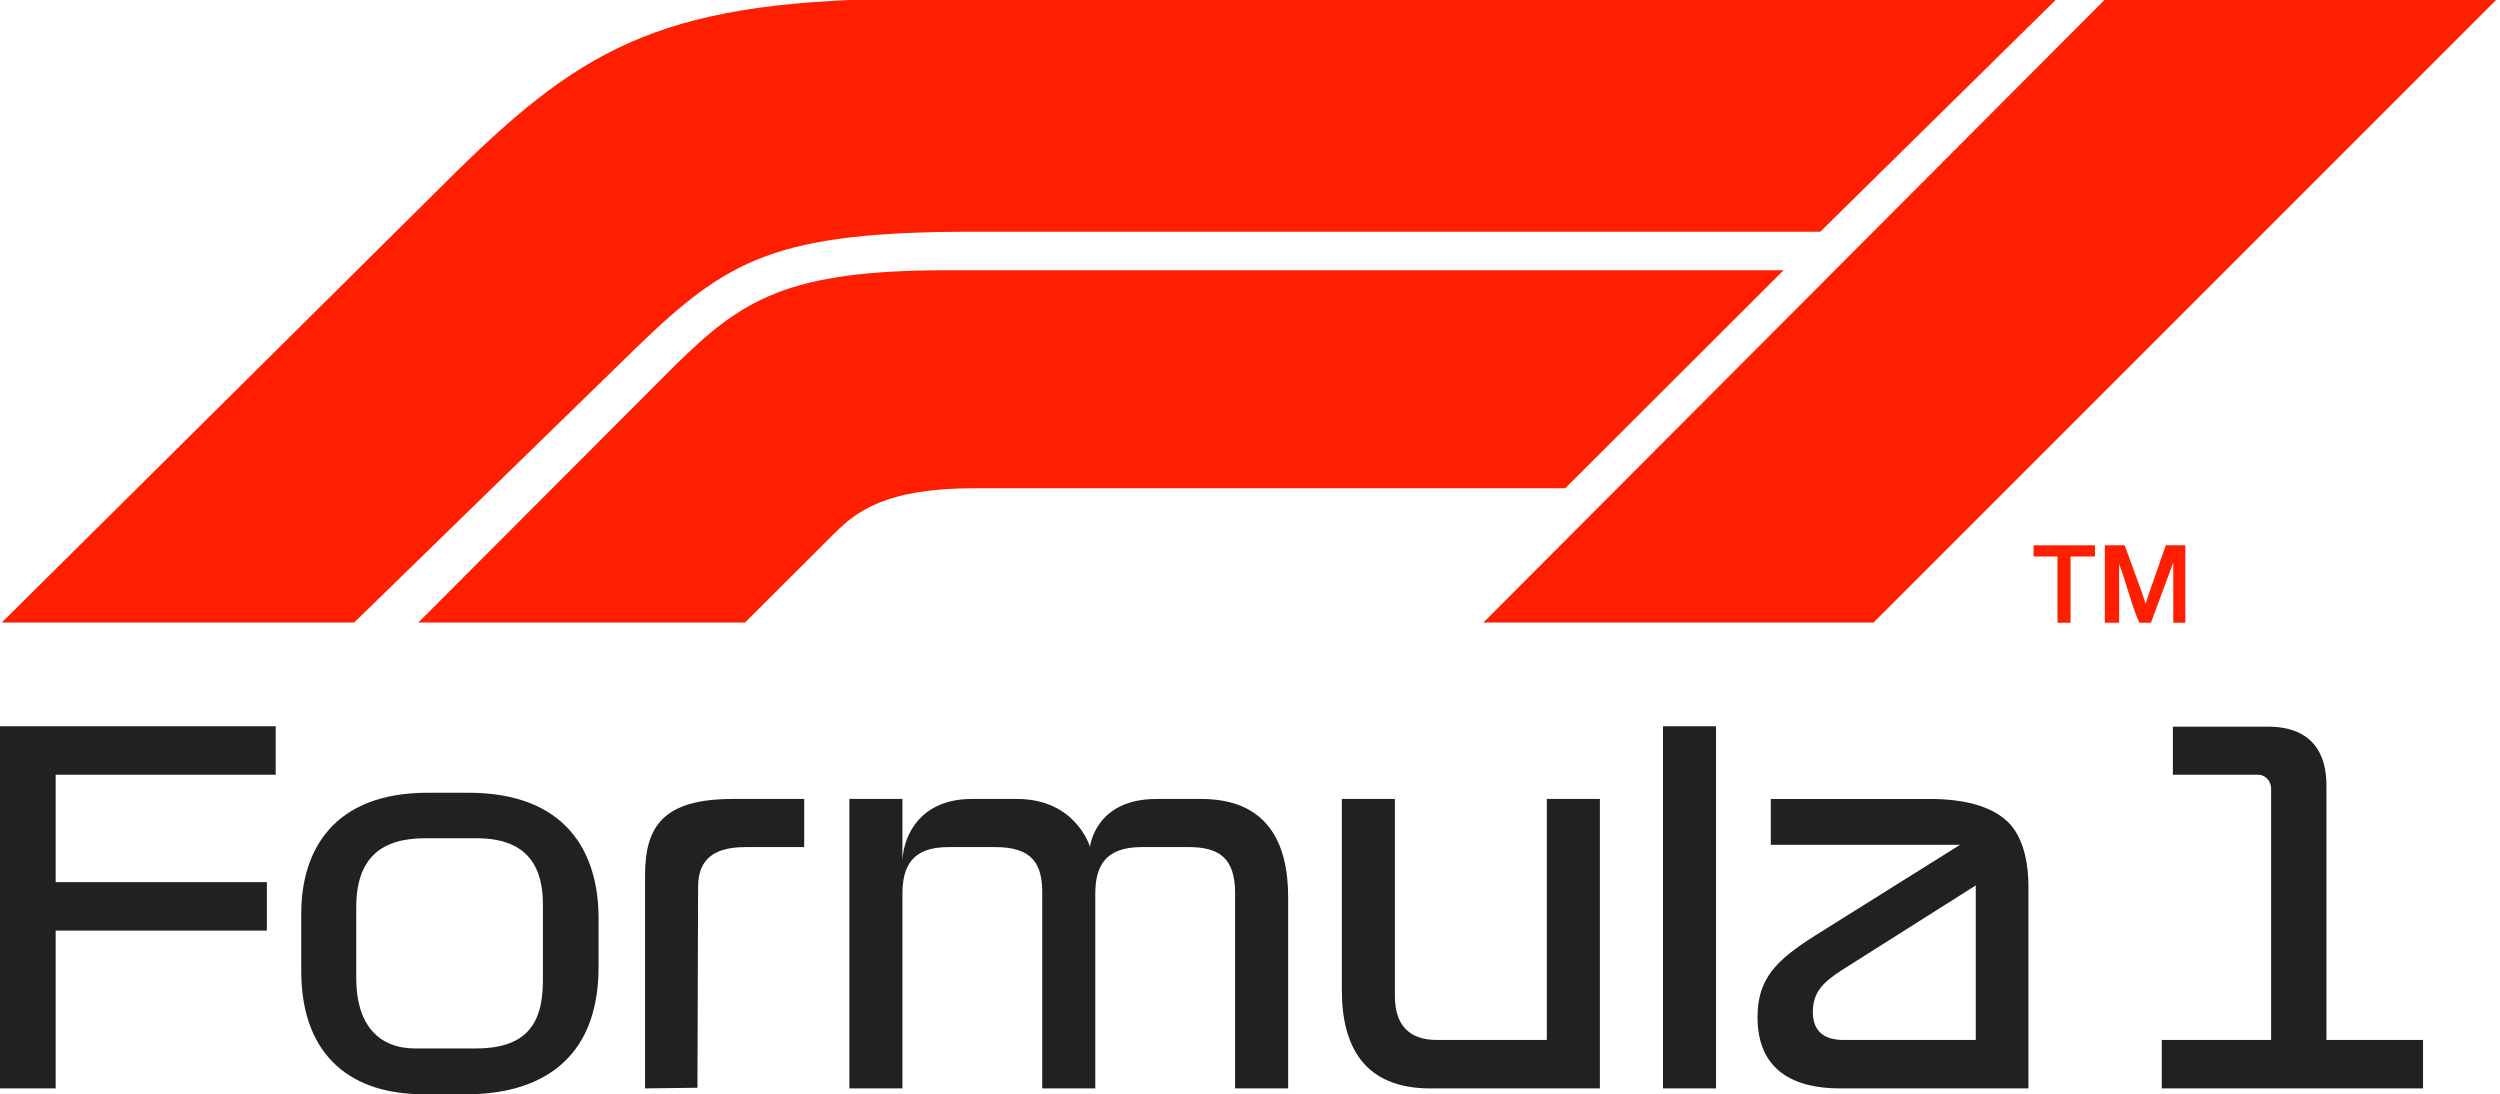
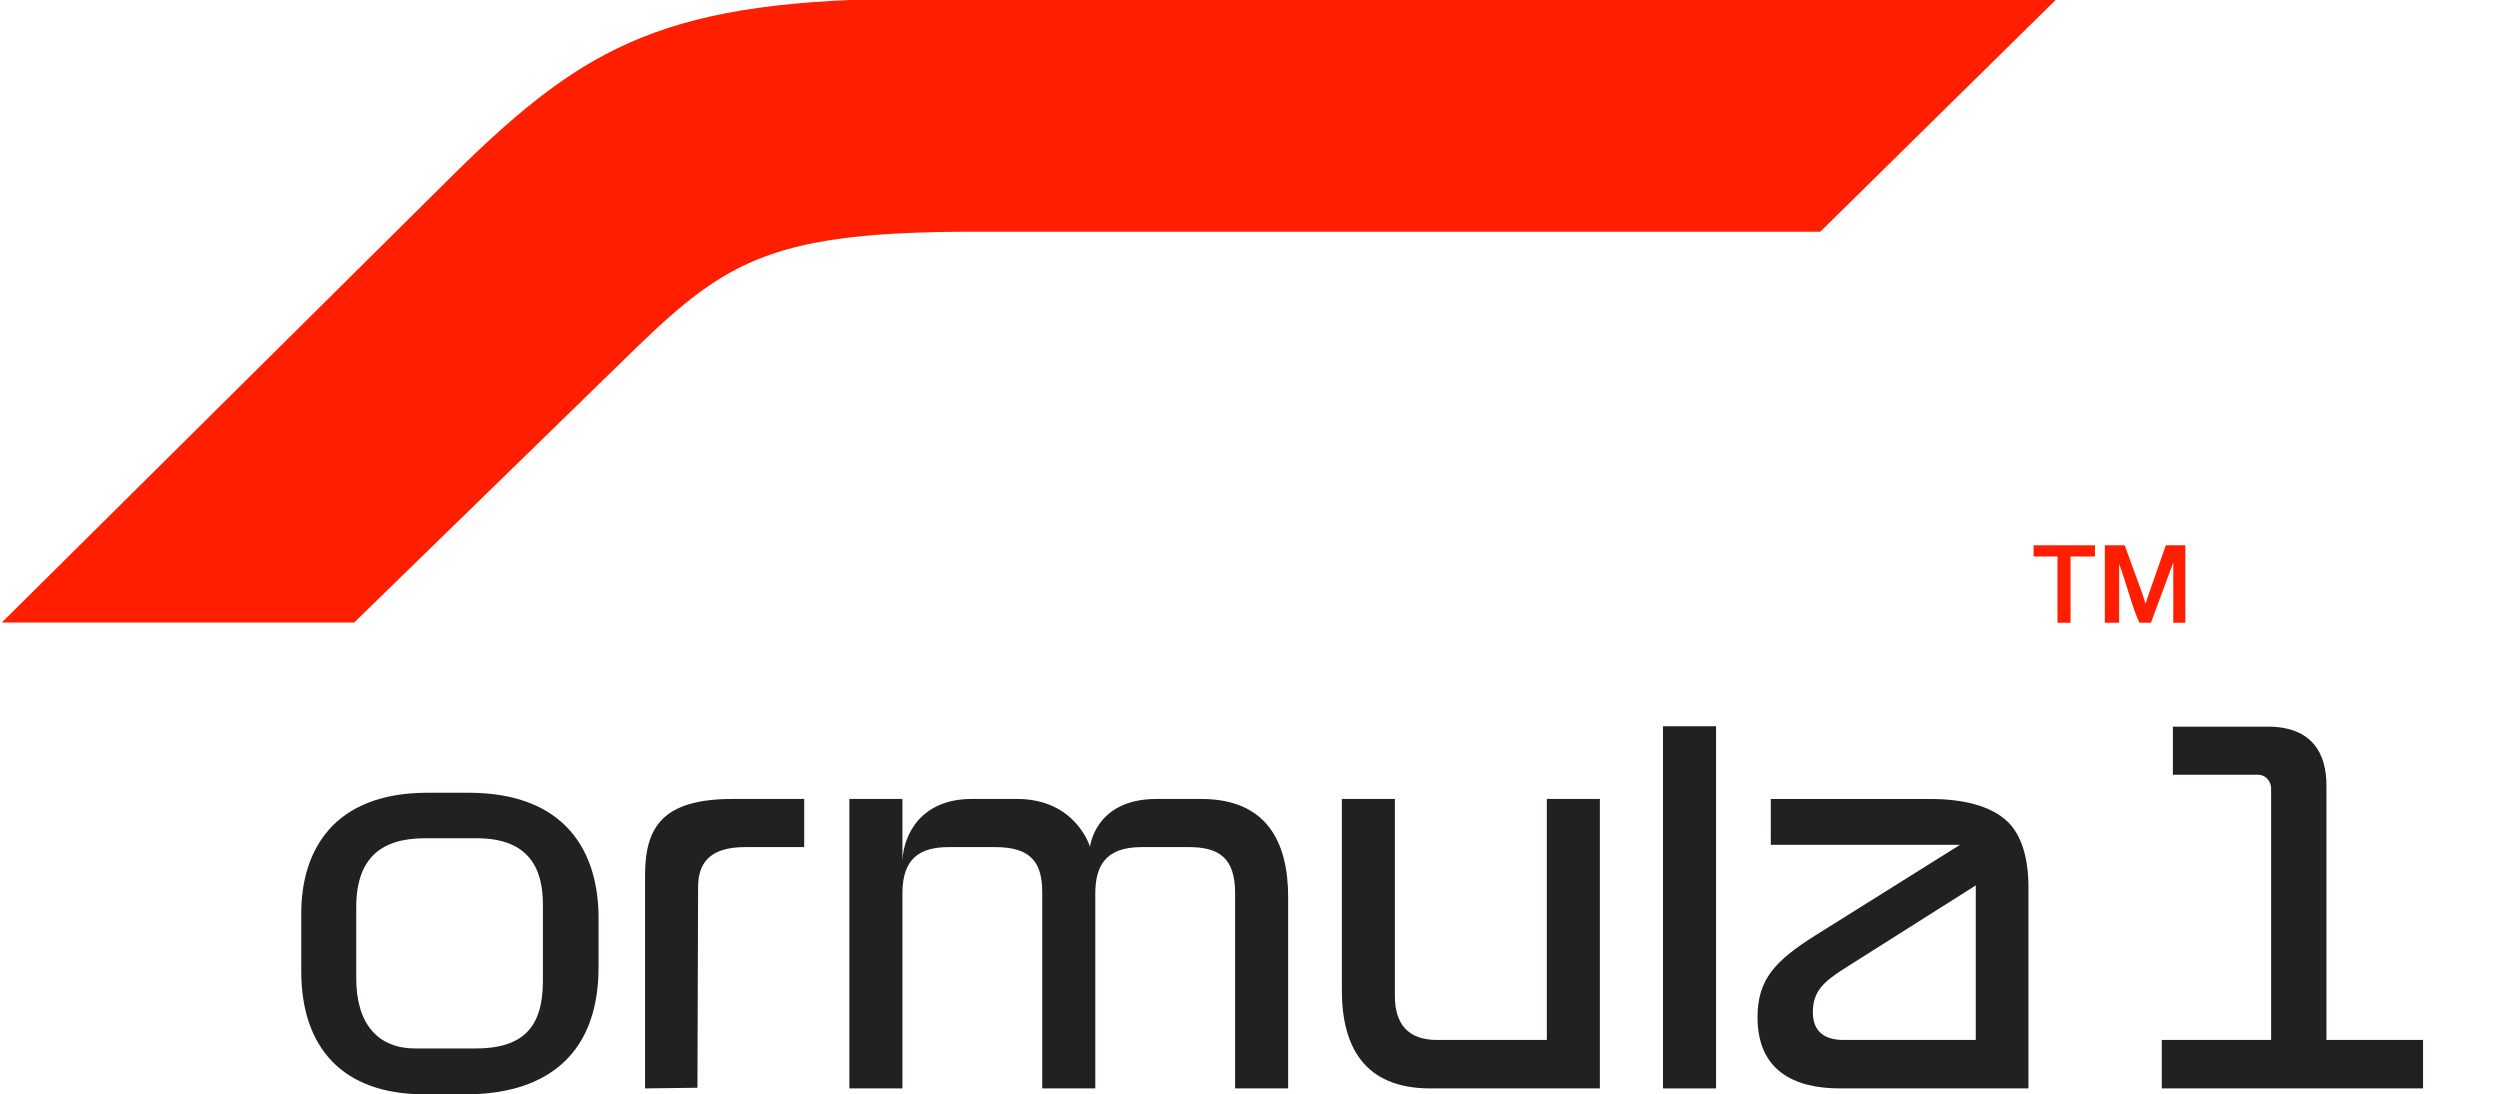
<svg xmlns="http://www.w3.org/2000/svg" xmlns:ns1="http://www.inkscape.org/namespaces/inkscape" xmlns:ns2="http://sodipodi.sourceforge.net/DTD/sodipodi-0.dtd" width="1000" height="437.725" viewBox="0 0 1000 437.725" id="svg14469" version="1.1" ns1:version="0.91 r13725" ns2:docname="Formula_One_2018_logo.svg">
  <defs id="defs14471" />
  <ns2:namedview id="base" pagecolor="#ffffff" bordercolor="#666666" borderopacity="1.0" ns1:pageopacity="0.0" ns1:pageshadow="2" ns1:zoom="0.53171115" ns1:cx="660.67065" ns1:cy="260.27067" ns1:document-units="px" ns1:current-layer="layer1" showgrid="false" units="px" ns1:window-width="1366" ns1:window-height="705" ns1:window-x="-8" ns1:window-y="-8" ns1:window-maximized="1" />
  <g ns1:label="Layer 1" ns1:groupmode="layer" id="layer1" transform="translate(0,-614.637)">
    <g transform="matrix(0.21,0,0,0.21,242.962,223.171)" id="g3193">
      <path ns2:nodetypes="ccccccccc" ns1:connector-curvature="0" id="path3195" d="m -1153.585,3049.962 866.83,-859.84 c 246.493,-241.328 400.613,-328.556 880.811,-328.556 l 2167.075,0 -450.891,443.901 -1611.326,0 c -377.979,0 -469.186,51.911 -643.132,220.203 L -482.491,3049.962 Z" style="fill:#ff1e00;fill-opacity:1;stroke:none" />
-       <path ns2:nodetypes="ccccccccc" ns1:connector-curvature="0" id="path3197" d="m -360.156,3049.962 488.551,-489.339 c 128.264,-126.42 214.352,-181.755 518.658,-181.755 l 1593.282,0 -415.939,415.24 -1125.482,0 c -171.195,0 -225.122,45.541 -265.641,85.019 L 262.004,3049.962 Z" style="fill:#ff1e00;fill-opacity:1;stroke:none" />
-       <path ns2:nodetypes="ccccc" ns1:connector-curvature="0" id="path3199" d="m 1668.506,3049.962 1185.6,-1188.396 745.894,0 -1188.396,1188.396 z" style="fill:#ff1e00;fill-opacity:1;stroke:none" />
      <g transform="matrix(5.153,0,0,5.153,12.736,-195.68)" style="font-style:normal;font-weight:normal;font-size:40px;line-height:125%;font-family:Sans;letter-spacing:0px;word-spacing:0px;fill:#ff1e00;fill-opacity:1;stroke:none" id="g3201">
        <path d="m 533.542,629.923 0,-24.492 -8.839,0 0,-4.141 22.695,0 0,4.141 -9.027,0 0,24.492 z" style="font-variant:normal;font-stretch:normal;font-family:Arial;-inkscape-font-specification:Arial;fill:#ff1e00;fill-opacity:1;stroke:none" id="path3203" ns1:connector-curvature="0" ns2:nodetypes="ccccccccc" />
        <path d="m 551.044,629.923 0,-28.633 7.331,0 6.357,17.385 c 0.625,1.888 1.081,3.301 1.367,4.238 0.326,-1.042 0.833,-2.572 1.523,-4.59 l 5.963,-17.033 7.198,0 0,28.633 -4.44,0 0,-22.284 -8.268,22.284 -4.258,0 c -2.76,-5.896 -4.733,-14.499 -7.494,-21.749 l 0,21.749 z" style="font-variant:normal;font-stretch:normal;font-family:Arial;-inkscape-font-specification:Arial;fill:#ff1e00;fill-opacity:1;stroke:none" id="path3205" ns1:connector-curvature="0" ns2:nodetypes="cccccccccccccccc" />
      </g>
    </g>
-     <path ns2:nodetypes="ccccccccccc" ns1:connector-curvature="0" id="path3207" d="m 0,1050.001 0,-144.859 110.282,0 0,19.384 -88.016,0 0,42.96 84.48,0 0,19.384 -84.48,0 0,63.13 z" style="fill:#222021;fill-opacity:1;fill-rule:evenodd;stroke:none" />
    <path style="fill:#222021;fill-opacity:1;stroke:none" d="m 171.055,931.733 c -37.916,0 -50.557,23.331 -50.557,48.33 l 0,23.052 c 0,30.601 16.59,49.247 49.206,49.247 l 16.74,0 c 28.684,0 52.98,-12.963 52.98,-50.909 l 0,-19.556 c 0,-26.458 -13.018,-50.164 -52.128,-50.164 l -16.241,0 z m -1.048,18.206 20.694,0 c 21.238,0 26.457,12.521 26.457,26.457 l 0,30.648 c 0,18.583 -8.005,26.981 -26.981,26.981 l -24.1,0 c -14.682,0 -23.576,-9.594 -23.576,-28.029 l 0,-28.553 c 0,-19.855 10.301,-27.505 27.505,-27.505 z" id="path3209" ns1:connector-curvature="0" />
    <path ns2:nodetypes="ccccccccc" ns1:connector-curvature="0" id="path3211" d="m 258.023,1050.001 0,-85.199 c 0,-19.335 6.942,-30.584 35.102,-30.584 l 28.553,0 0,19.253 -23.576,0 c -14.884,0 -18.861,6.968 -18.861,16.096 l -0.262,80.171 z" style="fill:#222021;fill-opacity:1;stroke:none" />
    <path ns2:nodetypes="cccccccccccccccccccccccc" ns1:connector-curvature="0" id="path3213" d="m 339.752,1050.001 0,-115.783 21.218,0 0,24.623 c 0.508,-10.575 7.559,-24.623 27.767,-24.623 l 18.075,0 c 23.59,0 29.194,19.157 29.194,19.157 0,0 1.94,-19.157 26.601,-19.157 l 17.813,0 c 26.21,0 34.84,17.065 34.84,39.293 l 0,76.49 -21.218,0 0,-78.062 c 0,-13.915 -6.171,-18.468 -18.544,-18.468 l -18.809,0 c -14.531,0 -18.574,7.524 -18.574,18.73 l 0,77.8 -21.218,0 0,-78.324 c 0,-11.268 -3.807,-18.206 -18.73,-18.206 l -18.599,0 c -11.603,0 -18.599,4.475 -18.599,18.468 l 0,78.062 z" style="fill:#222021;fill-opacity:1;stroke:none" />
    <path ns2:nodetypes="ccccccccccc" ns1:connector-curvature="0" id="path3215" d="m 536.739,934.219 0,76.49 c 0,22.39 8.836,39.293 35.364,39.293 l 67.846,0 0,-115.783 -21.218,0 0,96.398 -44.008,0 c -11.498,0 -16.765,-6.412 -16.765,-17.623 l 0,-78.776 z" style="fill:#222021;fill-opacity:1;stroke:none" />
    <path ns1:connector-curvature="0" id="path3217" d="m 665.201,905.142 21.218,0 0,144.859 -21.218,0 z" style="fill:#222021;fill-opacity:1;stroke:none" />
    <path style="fill:#222021;fill-opacity:1;stroke:none" d="m 708.318,934.222 0,18.337 75.704,0 -58.153,36.411 c -15.689,9.968 -22.863,17.331 -22.863,32.548 0,21.311 14.521,28.487 33.08,28.487 l 75.287,0 0,-81.082 c 0,-7.058 -1.291,-18.803 -8.227,-25.524 -6.936,-6.721 -18.605,-9.177 -31.049,-9.177 l -63.777,0 z m 81.991,34.578 0,61.821 -52.914,0 c -7.054,0 -12.254,-2.903 -12.254,-11.174 0,-8.457 4.698,-12.221 11.731,-16.855 l 53.438,-33.792 z" id="path3219" ns1:connector-curvature="0" />
    <path ns2:nodetypes="ccccccccccccc" ns1:connector-curvature="0" id="path3223" d="m 864.703,1050.001 0,-19.384 43.746,0 0,-100.59 c 0,-2.458 -1.777,-5.501 -5.501,-5.501 l -33.792,0 0,-19.227 37.983,0 c 17.942,0 23.445,11.012 23.445,23.419 l 0,101.899 38.638,0 0,19.384 z" style="fill:#222021;fill-opacity:1;stroke:none" />
  </g>
</svg>